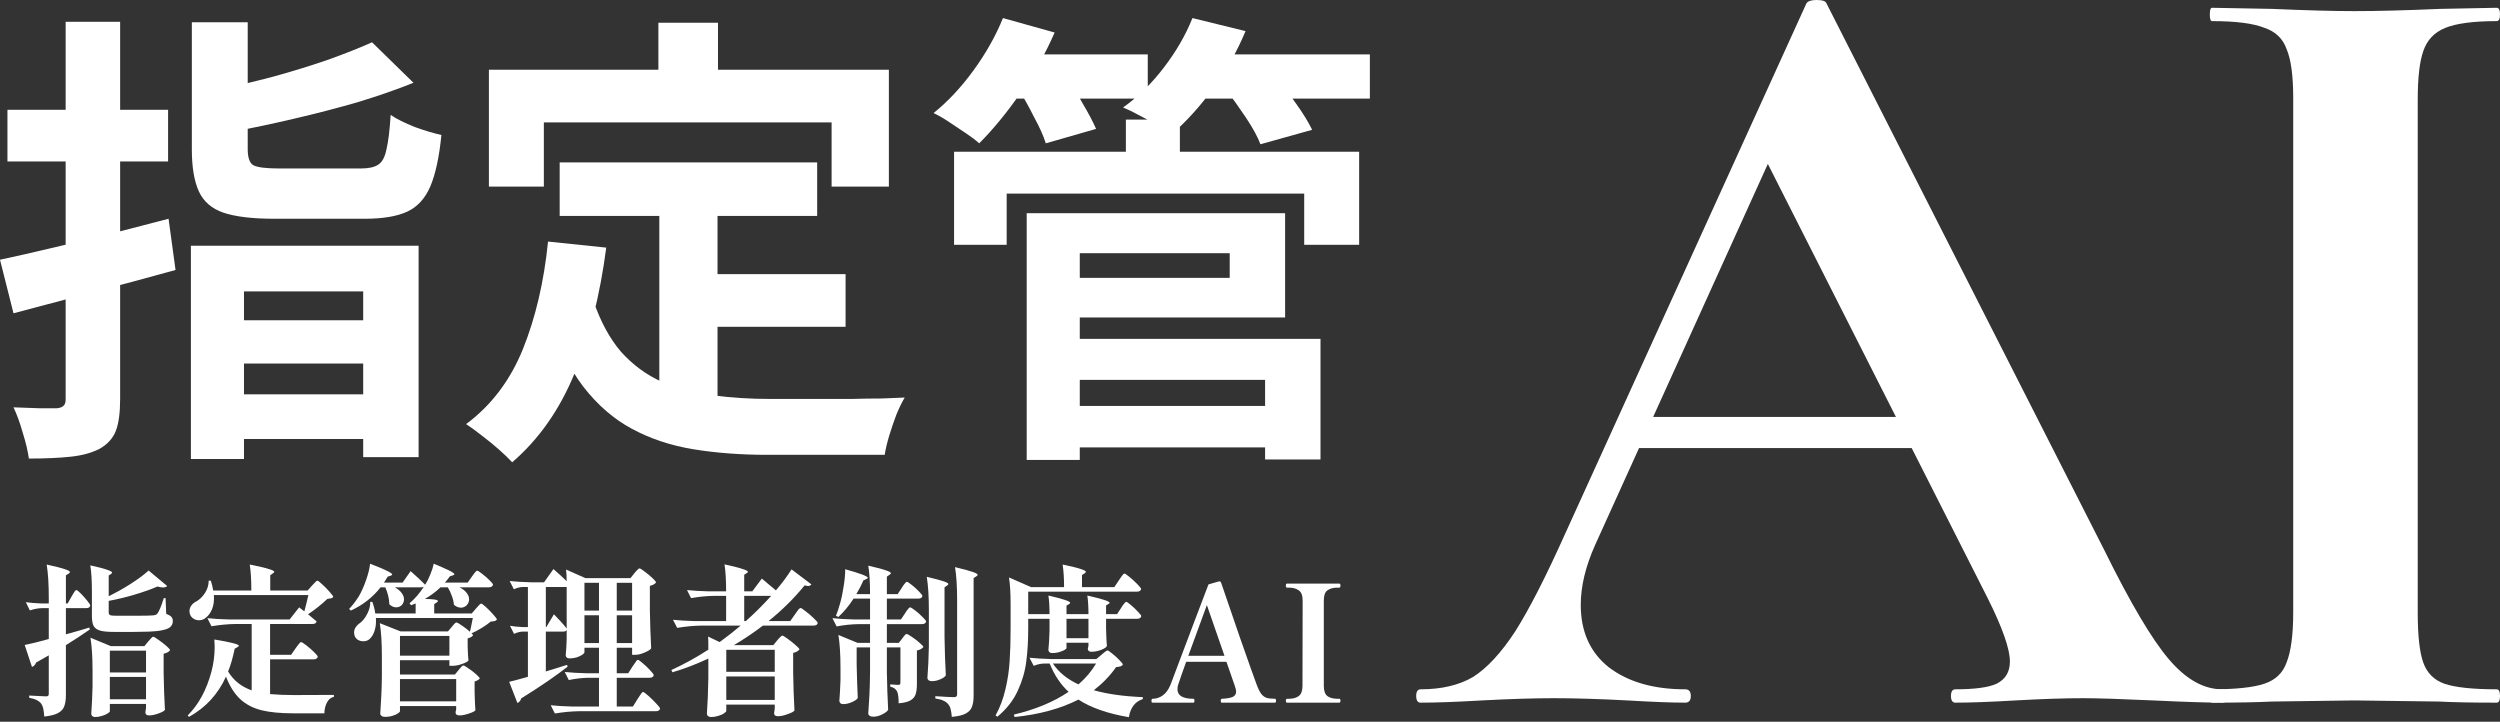
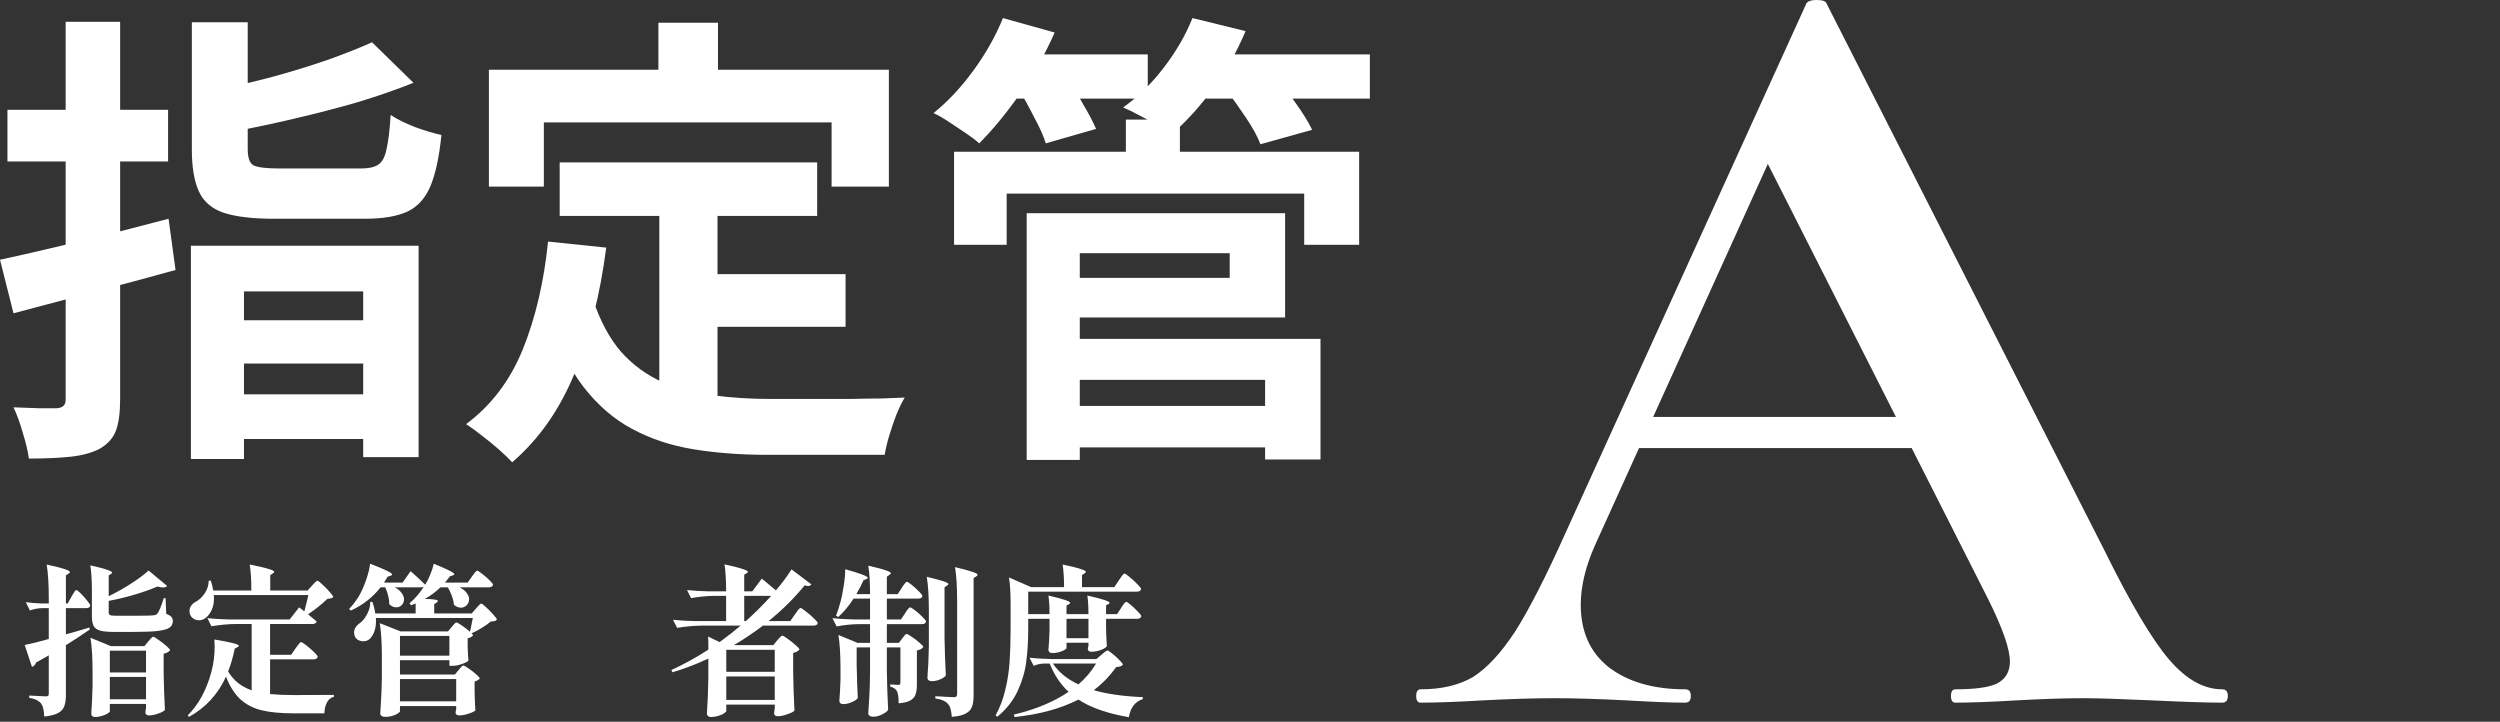
<svg xmlns="http://www.w3.org/2000/svg" width="239" height="69" viewBox="0 0 239 69" fill="none">
  <rect x="0" y="0" width="239" height="69" fill="#333333" stroke="none" />
-   <path d="M231.135 58.564C231.135 60.761 231.312 62.355 231.666 63.347C232.02 64.339 232.694 65.012 233.686 65.367C234.749 65.721 236.414 65.898 238.681 65.898C238.894 65.898 239 66.111 239 66.536C239 66.961 238.894 67.174 238.681 67.174C236.343 67.174 234.501 67.138 233.154 67.067L225.076 66.961L217.211 67.067C215.794 67.138 213.881 67.174 211.472 67.174C211.33 67.174 211.259 66.961 211.259 66.536C211.259 66.111 211.33 65.898 211.472 65.898C213.739 65.898 215.404 65.721 216.467 65.367C217.53 65.012 218.239 64.339 218.593 63.347C219.018 62.284 219.231 60.69 219.231 58.564V9.353C219.231 7.228 219.018 5.669 218.593 4.677C218.239 3.685 217.53 3.011 216.467 2.657C215.404 2.232 213.739 2.019 211.472 2.019C211.33 2.019 211.259 1.807 211.259 1.382C211.259 0.957 211.33 0.744 211.472 0.744L217.211 0.85C220.471 0.992 223.092 1.063 225.076 1.063C227.273 1.063 230.001 0.992 233.26 0.85L238.681 0.744C238.894 0.744 239 0.957 239 1.382C239 1.807 238.894 2.019 238.681 2.019C236.485 2.019 234.855 2.232 233.792 2.657C232.729 3.082 232.02 3.826 231.666 4.889C231.312 5.881 231.135 7.44 231.135 9.566V58.564Z" fill="white" />
  <path d="M156.009 39.858H186.62L187.364 42.834H154.415L156.009 39.858ZM212.447 65.898C212.802 65.898 212.979 66.111 212.979 66.536C212.979 66.961 212.802 67.174 212.447 67.174C211.03 67.174 208.834 67.103 205.858 66.961C202.74 66.819 200.508 66.748 199.161 66.748C197.39 66.748 195.229 66.819 192.678 66.961C190.269 67.103 188.356 67.174 186.938 67.174C186.655 67.174 186.513 66.961 186.513 66.536C186.513 66.111 186.655 65.898 186.938 65.898C188.781 65.898 190.092 65.721 190.871 65.367C191.721 64.942 192.147 64.233 192.147 63.241C192.147 62.036 191.438 60.017 190.021 57.182L168.444 14.561L173.653 5.421L152.501 52.081C151.58 54.136 151.12 56.049 151.12 57.82C151.12 60.371 152.005 62.355 153.777 63.772C155.619 65.189 158.064 65.898 161.111 65.898C161.465 65.898 161.642 66.111 161.642 66.536C161.642 66.961 161.465 67.174 161.111 67.174C159.835 67.174 157.993 67.103 155.584 66.961C152.891 66.819 150.553 66.748 148.569 66.748C146.656 66.748 144.353 66.819 141.66 66.961C139.251 67.103 137.302 67.174 135.814 67.174C135.531 67.174 135.389 66.961 135.389 66.536C135.389 66.111 135.531 65.898 135.814 65.898C137.798 65.898 139.464 65.508 140.81 64.729C142.156 63.879 143.502 62.426 144.849 60.371C146.195 58.245 147.789 55.128 149.632 51.018L172.696 0.319C172.838 0.106 173.157 0 173.653 0C174.219 0 174.538 0.106 174.609 0.319L201.181 52.612C203.661 57.643 205.716 61.115 207.346 63.028C208.975 64.942 210.676 65.898 212.447 65.898Z" fill="white" />
  <path d="M101.268 38.808H122.946V42.769H101.268V38.808ZM107.634 11.432H112.797V16.818H107.634V11.432ZM91.208 14.503H129.935V23.406H124.682V18.509H96.238V23.406H91.208V14.503ZM101.09 20.379H122.857V30.35H101.09V26.567H117.56V24.207H101.09V20.379ZM101.313 32.398H126.24V43.927H120.943V36.315H101.313V32.398ZM98.152 20.379H103.227V43.971H98.152V20.379ZM95.659 5.2H109.726V9.429H95.659V5.2ZM113.687 5.2H130.959V9.429H113.687V5.2ZM95.882 1.728L100.823 3.108C99.962 5.096 98.864 7.04 97.529 8.939C96.223 10.809 94.918 12.396 93.612 13.702C93.285 13.405 92.855 13.079 92.321 12.723C91.787 12.367 91.253 12.011 90.719 11.654C90.184 11.298 89.695 11.016 89.249 10.809C90.615 9.711 91.891 8.346 93.078 6.713C94.265 5.081 95.2 3.419 95.882 1.728ZM113.999 1.728L119.074 2.974C118.272 4.903 117.234 6.743 115.958 8.494C114.682 10.215 113.376 11.654 112.04 12.812C111.655 12.545 111.18 12.263 110.616 11.966C110.082 11.64 109.518 11.328 108.924 11.031C108.331 10.705 107.812 10.453 107.366 10.274C108.791 9.266 110.082 8.004 111.239 6.491C112.426 4.948 113.346 3.36 113.999 1.728ZM97.351 8.494L101.891 7.248C102.425 8.019 102.96 8.895 103.494 9.874C104.058 10.823 104.488 11.64 104.785 12.322L99.977 13.702C99.769 13.02 99.399 12.189 98.864 11.209C98.36 10.2 97.855 9.295 97.351 8.494ZM117.204 8.583L121.922 7.337C122.575 8.079 123.228 8.924 123.881 9.874C124.564 10.823 125.083 11.669 125.439 12.411L120.498 13.791C120.231 13.079 119.771 12.233 119.118 11.254C118.465 10.274 117.827 9.384 117.204 8.583Z" fill="white" />
  <path d="M53.505 15.527H78.121V20.646H53.505V15.527ZM65.835 26.21H80.837V31.24H65.835V26.21ZM63.031 18.509H68.595V40.01L63.031 39.342V18.509ZM52.392 23.094L57.957 23.673C57.363 28.213 56.354 32.22 54.93 35.692C53.505 39.164 51.517 41.998 48.965 44.194C48.668 43.867 48.253 43.467 47.719 42.992C47.184 42.517 46.621 42.057 46.027 41.612C45.463 41.167 44.974 40.811 44.558 40.544C46.962 38.763 48.772 36.374 49.989 33.377C51.205 30.35 52.007 26.923 52.392 23.094ZM56.71 28.703C57.393 30.721 58.283 32.368 59.381 33.644C60.509 34.891 61.8 35.84 63.254 36.493C64.737 37.116 66.355 37.547 68.106 37.784C69.857 38.021 71.711 38.14 73.67 38.14C74.145 38.14 74.783 38.14 75.584 38.14C76.415 38.14 77.32 38.14 78.299 38.14C79.308 38.14 80.332 38.14 81.371 38.14C82.409 38.11 83.374 38.096 84.264 38.096C85.154 38.066 85.896 38.036 86.49 38.006C86.223 38.452 85.956 39.001 85.689 39.653C85.451 40.277 85.229 40.929 85.021 41.612C84.813 42.295 84.665 42.918 84.576 43.482H82.305H73.403C70.821 43.482 68.447 43.303 66.281 42.947C64.114 42.591 62.156 41.938 60.405 40.989C58.684 40.069 57.141 38.733 55.776 36.983C54.44 35.232 53.298 32.947 52.348 30.128L56.71 28.703ZM62.942 2.173H68.64V10.275H62.942V2.173ZM46.739 6.669H84.976V17.842H79.501V11.699H51.992V17.842H46.739V6.669Z" fill="white" />
  <path d="M18.34 2.128H23.681V14.236C23.681 15.067 23.859 15.586 24.215 15.794C24.601 16.002 25.432 16.106 26.708 16.106C26.975 16.106 27.346 16.106 27.821 16.106C28.325 16.106 28.889 16.106 29.512 16.106C30.165 16.106 30.818 16.106 31.471 16.106C32.124 16.106 32.717 16.106 33.252 16.106C33.786 16.106 34.201 16.106 34.498 16.106C35.24 16.106 35.789 15.987 36.145 15.75C36.531 15.512 36.798 15.023 36.946 14.281C37.124 13.539 37.258 12.441 37.347 10.987C37.911 11.372 38.682 11.758 39.661 12.144C40.641 12.5 41.486 12.752 42.199 12.901C41.991 15.008 41.635 16.655 41.13 17.842C40.626 18.999 39.884 19.8 38.905 20.245C37.925 20.691 36.575 20.913 34.854 20.913C34.587 20.913 34.157 20.913 33.563 20.913C32.999 20.913 32.346 20.913 31.605 20.913C30.892 20.913 30.165 20.913 29.423 20.913C28.681 20.913 28.014 20.913 27.42 20.913C26.857 20.913 26.456 20.913 26.218 20.913C24.141 20.913 22.524 20.72 21.366 20.334C20.239 19.949 19.452 19.266 19.007 18.287C18.562 17.308 18.34 15.972 18.34 14.281V2.128ZM35.566 4.043L39.528 7.915C37.896 8.568 36.1 9.191 34.142 9.785C32.183 10.349 30.18 10.868 28.133 11.343C26.115 11.818 24.156 12.233 22.257 12.589C22.138 12.025 21.916 11.358 21.589 10.586C21.263 9.814 20.966 9.162 20.699 8.627C22.479 8.242 24.275 7.811 26.085 7.337C27.925 6.832 29.661 6.298 31.293 5.734C32.955 5.141 34.379 4.577 35.566 4.043ZM18.25 23.495H40.018V43.704H34.721V27.857H23.325V43.882H18.25V23.495ZM20.921 30.617H36.501V34.757H20.921V30.617ZM20.743 37.695H36.501V41.968H20.743V37.695ZM0 24.83C1.395 24.534 2.968 24.177 4.718 23.762C6.499 23.346 8.354 22.901 10.283 22.427C12.241 21.922 14.185 21.418 16.114 20.913L16.782 25.81C14.111 26.552 11.41 27.279 8.68 27.991C5.98 28.703 3.517 29.356 1.291 29.949L0 24.83ZM0.712 10.497H16.069V15.438H0.712V10.497ZM6.276 2.084H11.485V38.14C11.485 39.446 11.351 40.455 11.084 41.167C10.817 41.879 10.297 42.458 9.526 42.903C8.784 43.289 7.864 43.541 6.766 43.66C5.668 43.778 4.333 43.838 2.76 43.838C2.671 43.155 2.478 42.339 2.181 41.389C1.914 40.44 1.617 39.624 1.291 38.941C2.151 38.971 2.982 39.001 3.784 39.03C4.585 39.03 5.134 39.03 5.431 39.03C5.727 39.001 5.935 38.926 6.054 38.808C6.202 38.689 6.276 38.481 6.276 38.184V2.084Z" fill="white" />
-   <path d="M123.035 67.174C122.963 67.174 122.927 67.107 122.927 66.973C122.927 66.86 122.963 66.803 123.035 66.803H123.22C123.612 66.803 123.926 66.716 124.162 66.541C124.399 66.366 124.518 66.041 124.518 65.568L124.533 57.414C124.533 56.93 124.41 56.605 124.162 56.441C123.926 56.266 123.612 56.178 123.22 56.178H123.035C122.963 56.178 122.927 56.111 122.927 55.977C122.927 55.854 122.963 55.792 123.035 55.792H128.039C128.111 55.792 128.147 55.854 128.147 55.977C128.147 56.111 128.111 56.178 128.039 56.178H127.853C127.452 56.178 127.133 56.266 126.896 56.441C126.669 56.605 126.556 56.93 126.556 57.414V65.568C126.556 66.052 126.675 66.381 126.911 66.556C127.148 66.721 127.462 66.803 127.853 66.803H128.039C128.111 66.803 128.147 66.86 128.147 66.973C128.147 67.107 128.111 67.174 128.039 67.174H123.035Z" fill="white" />
-   <path d="M121.894 66.803C121.956 66.803 121.987 66.865 121.987 66.988C121.987 67.112 121.956 67.174 121.894 67.174H116.813C116.772 67.174 116.741 67.158 116.721 67.127C116.71 67.096 116.705 67.05 116.705 66.988C116.705 66.865 116.741 66.803 116.813 66.803C117.266 66.782 117.606 66.726 117.832 66.633C118.059 66.53 118.172 66.36 118.172 66.123C118.172 65.979 118.121 65.763 118.018 65.475C118.018 65.485 117.868 65.058 117.57 64.193C117.498 64.008 117.39 63.699 117.246 63.266H113.4C113.122 64.028 112.875 64.734 112.659 65.382C112.597 65.526 112.566 65.696 112.566 65.892C112.566 66.499 113.076 66.803 114.095 66.803C114.157 66.803 114.188 66.865 114.188 66.988C114.188 67.112 114.157 67.174 114.095 67.174H110.188C110.147 67.174 110.116 67.158 110.095 67.127C110.085 67.096 110.08 67.05 110.08 66.988C110.08 66.865 110.116 66.803 110.188 66.803C110.528 66.803 110.847 66.7 111.145 66.494C111.454 66.278 111.707 65.933 111.902 65.459L112.705 63.328C113.169 62.124 113.668 60.801 114.203 59.359C114.749 57.918 115.192 56.754 115.531 55.869L116.551 55.576C116.654 55.576 116.721 55.632 116.751 55.745C117.071 56.682 117.663 58.407 118.527 60.919C119.403 63.421 119.933 64.914 120.118 65.398C120.273 65.82 120.422 66.129 120.566 66.324C120.72 66.52 120.89 66.648 121.076 66.71C121.271 66.772 121.544 66.803 121.894 66.803ZM117.06 62.695L115.377 57.846L113.601 62.695H117.06Z" fill="white" />
  <path d="M107.177 58.124C107.207 58.072 107.259 57.99 107.331 57.877C107.413 57.764 107.48 57.681 107.532 57.63C107.583 57.568 107.63 57.537 107.671 57.537C107.733 57.537 107.882 57.64 108.119 57.846C108.355 58.041 108.577 58.253 108.783 58.479C108.999 58.695 109.107 58.84 109.107 58.911C109.066 59.076 108.927 59.159 108.69 59.159H105.74V60.054L105.756 60.595C105.766 61.007 105.787 61.393 105.818 61.753C105.776 61.877 105.596 62 105.277 62.124C104.958 62.247 104.644 62.309 104.335 62.309C104.108 62.309 103.995 62.206 103.995 62C104.005 61.99 104.026 61.902 104.057 61.738V61.444H101.957V61.954C101.957 62.005 101.885 62.072 101.74 62.155C101.596 62.227 101.421 62.294 101.215 62.355C101.009 62.407 100.809 62.433 100.613 62.433C100.479 62.433 100.381 62.402 100.32 62.34C100.258 62.278 100.227 62.206 100.227 62.124C100.278 61.66 100.315 61.038 100.335 60.255V59.159H98.297V60.101C98.297 61.254 98.235 62.299 98.111 63.236C97.998 64.173 97.725 65.109 97.293 66.046C96.86 66.983 96.212 67.807 95.347 68.517L95.177 68.394C95.599 67.632 95.913 66.798 96.119 65.892C96.335 64.986 96.469 64.09 96.521 63.205C96.582 62.309 96.613 61.279 96.613 60.116V57.691C96.613 56.682 96.562 55.854 96.459 55.205L98.575 56.132H101.725C101.725 55.277 101.679 54.556 101.586 53.97C102.43 54.145 103.012 54.289 103.331 54.402C103.65 54.505 103.81 54.593 103.81 54.665C103.81 54.706 103.774 54.752 103.702 54.804L103.439 54.974V56.132H106.528L106.96 55.483C107.012 55.411 107.079 55.313 107.161 55.19C107.243 55.066 107.31 54.979 107.362 54.927C107.413 54.865 107.46 54.834 107.501 54.834C107.563 54.834 107.722 54.943 107.98 55.159C108.247 55.375 108.5 55.607 108.736 55.854C108.973 56.09 109.092 56.245 109.092 56.317C109.05 56.482 108.911 56.564 108.675 56.564H98.297V58.711H100.335C100.335 57.99 100.299 57.398 100.227 56.935C101.617 57.254 102.312 57.486 102.312 57.63C102.312 57.661 102.276 57.702 102.204 57.753L101.957 57.892V58.711H104.057C104.057 57.99 104.021 57.398 103.949 56.935C105.37 57.254 106.08 57.486 106.08 57.63C106.08 57.661 106.044 57.697 105.972 57.738L105.74 57.877V58.711H106.79L107.177 58.124ZM104.057 61.012V59.159H101.957V61.012H104.057ZM104.567 65.985C105.812 66.345 107.377 66.566 109.261 66.649L109.246 66.834C108.515 67.071 108.072 67.647 107.918 68.564C105.879 68.214 104.273 67.653 103.099 66.88C101.401 67.745 99.367 68.301 96.999 68.548L96.922 68.317C99.002 67.822 100.747 67.097 102.157 66.139C101.396 65.439 100.793 64.538 100.351 63.437H99.779C99.47 63.447 99.151 63.519 98.822 63.653L98.42 62.88C98.986 62.942 99.671 62.983 100.474 63.004H104.814L105.292 62.602C105.354 62.551 105.452 62.469 105.586 62.355C105.72 62.242 105.818 62.185 105.879 62.185C105.941 62.185 106.09 62.283 106.327 62.479C106.574 62.675 106.806 62.886 107.022 63.112C107.238 63.328 107.346 63.472 107.346 63.545C107.295 63.617 107.223 63.668 107.13 63.699C107.038 63.73 106.893 63.756 106.698 63.776C106.121 64.6 105.411 65.336 104.567 65.985ZM100.659 63.437C101.205 64.26 102.018 64.924 103.099 65.429C103.8 64.821 104.361 64.157 104.783 63.437H100.659Z" fill="white" />
  <path d="M86.204 56.209C86.235 56.157 86.287 56.075 86.359 55.962C86.441 55.849 86.508 55.766 86.559 55.715C86.611 55.653 86.657 55.622 86.698 55.622C86.76 55.622 86.915 55.72 87.162 55.916C87.409 56.111 87.641 56.322 87.857 56.549C88.073 56.765 88.181 56.909 88.181 56.981C88.15 57.146 88.016 57.228 87.78 57.228H84.784V59.22H86.127L86.513 58.649C86.544 58.597 86.596 58.515 86.668 58.402C86.75 58.289 86.817 58.206 86.868 58.155C86.92 58.093 86.966 58.062 87.007 58.062C87.069 58.062 87.229 58.16 87.486 58.356C87.743 58.551 87.98 58.762 88.197 58.989C88.423 59.205 88.536 59.349 88.536 59.421C88.495 59.586 88.356 59.668 88.119 59.668H84.784V61.46H85.926L86.251 61.043C86.282 61.002 86.328 60.94 86.39 60.857C86.451 60.775 86.503 60.713 86.544 60.672C86.596 60.631 86.642 60.61 86.683 60.61C86.745 60.61 86.91 60.703 87.177 60.888C87.445 61.063 87.692 61.254 87.919 61.46C88.155 61.655 88.274 61.789 88.274 61.861C88.13 62.026 87.924 62.134 87.656 62.185V65.398C87.656 65.799 87.615 66.124 87.532 66.371C87.46 66.608 87.296 66.803 87.038 66.958C86.791 67.102 86.415 67.194 85.911 67.236C85.911 66.71 85.865 66.34 85.772 66.124C85.659 65.876 85.437 65.717 85.108 65.645V65.429C85.489 65.46 85.736 65.475 85.849 65.475C85.942 65.475 86.004 65.46 86.034 65.429C86.065 65.388 86.081 65.321 86.081 65.228V61.892H84.784V64.224C84.804 65.501 84.845 66.71 84.907 67.853C84.835 67.997 84.65 68.142 84.351 68.286C84.063 68.44 83.775 68.517 83.486 68.517C83.342 68.517 83.224 68.487 83.131 68.425C83.049 68.363 83.007 68.291 83.007 68.209C83.049 67.601 83.085 67.014 83.116 66.448C83.147 65.871 83.167 65.12 83.177 64.193V61.892H81.896V63.529C81.927 64.909 81.963 65.974 82.004 66.726C81.942 66.85 81.762 66.978 81.463 67.112C81.175 67.246 80.887 67.313 80.598 67.313C80.485 67.313 80.398 67.282 80.336 67.22C80.274 67.158 80.243 67.086 80.243 67.004C80.284 66.52 80.32 65.861 80.351 65.027V63.869C80.351 62.572 80.284 61.516 80.15 60.703L81.988 61.46H83.177V59.668H82.05C81.381 59.679 80.691 59.751 79.981 59.885L79.579 59.097C80.145 59.159 80.83 59.2 81.633 59.22H83.177V57.228H81.602C81.139 57.939 80.65 58.525 80.135 58.989L79.919 58.865C80.042 58.567 80.171 58.181 80.305 57.707C80.449 57.213 80.567 56.647 80.66 56.008C80.763 55.37 80.809 54.84 80.799 54.417C82.24 54.819 82.961 55.092 82.961 55.236C82.961 55.277 82.915 55.318 82.822 55.359L82.544 55.483C82.369 55.895 82.143 56.333 81.865 56.796H83.177C83.177 55.653 83.121 54.747 83.007 54.078C83.821 54.263 84.382 54.412 84.691 54.526C85.01 54.629 85.17 54.721 85.17 54.804C85.17 54.845 85.129 54.891 85.046 54.943L84.784 55.128V56.796H85.818L86.204 56.209ZM91.501 57.383C91.501 56.085 91.434 55.03 91.301 54.217C92.124 54.412 92.691 54.567 92.999 54.68C93.308 54.783 93.463 54.876 93.463 54.958C93.463 54.999 93.422 55.045 93.339 55.097L93.077 55.267V66.494C93.077 66.937 93.025 67.292 92.922 67.56C92.83 67.828 92.634 68.044 92.335 68.209C92.037 68.373 91.589 68.481 90.992 68.533C90.971 68.245 90.935 68.003 90.884 67.807C90.843 67.622 90.765 67.462 90.652 67.328C90.539 67.184 90.389 67.071 90.204 66.989C90.019 66.896 89.756 66.824 89.417 66.772V66.556C90.405 66.618 90.997 66.649 91.193 66.649C91.306 66.649 91.383 66.628 91.424 66.587C91.476 66.546 91.501 66.474 91.501 66.371V57.383ZM88.799 58.309C88.799 57.012 88.732 55.957 88.598 55.143C89.38 55.329 89.921 55.473 90.22 55.576C90.518 55.679 90.668 55.766 90.668 55.838C90.668 55.869 90.626 55.916 90.544 55.977L90.297 56.147V60.935C90.317 62.211 90.359 63.421 90.42 64.564C90.359 64.687 90.189 64.811 89.911 64.934C89.633 65.058 89.36 65.12 89.092 65.12C88.958 65.12 88.85 65.089 88.768 65.027C88.696 64.965 88.66 64.893 88.66 64.811C88.732 63.915 88.778 62.922 88.799 61.83V58.309Z" fill="white" />
  <path d="M72.83 55.313C73.345 55.735 73.793 56.111 74.174 56.441C74.719 55.813 75.219 55.143 75.672 54.433L77.571 55.869C77.489 55.972 77.376 56.024 77.232 56.024C77.19 56.024 77.088 56.003 76.923 55.962C75.945 57.166 74.797 58.304 73.479 59.375H75.548L75.981 58.757C76.032 58.695 76.099 58.603 76.181 58.479C76.264 58.356 76.331 58.268 76.382 58.217C76.444 58.155 76.496 58.124 76.537 58.124C76.598 58.124 76.763 58.232 77.031 58.448C77.309 58.654 77.566 58.876 77.803 59.112C78.05 59.339 78.174 59.488 78.174 59.56C78.143 59.725 78.009 59.807 77.772 59.807H72.938C72.012 60.507 71.085 61.13 70.159 61.676H73.927L74.297 61.228C74.328 61.187 74.38 61.125 74.452 61.043C74.534 60.95 74.601 60.883 74.653 60.842C74.704 60.791 74.75 60.765 74.791 60.765C74.853 60.765 75.018 60.863 75.286 61.058C75.564 61.254 75.821 61.46 76.058 61.676C76.305 61.882 76.428 62.021 76.428 62.093C76.284 62.258 76.084 62.366 75.826 62.417V64.301C75.847 65.578 75.888 66.788 75.95 67.93C75.878 68.034 75.662 68.147 75.301 68.27C74.951 68.404 74.637 68.471 74.359 68.471C74.122 68.471 74.004 68.368 74.004 68.162C74.004 68.162 74.025 68.018 74.066 67.73V67.359H69.433V67.961C69.433 68.023 69.361 68.1 69.216 68.193C69.072 68.296 68.887 68.378 68.66 68.44C68.434 68.512 68.207 68.548 67.981 68.548C67.857 68.548 67.76 68.517 67.688 68.456C67.615 68.394 67.579 68.322 67.579 68.239C67.651 67.22 67.698 66.082 67.718 64.826V62.958C66.576 63.493 65.433 63.931 64.29 64.27L64.182 64.054C65.356 63.519 66.534 62.87 67.718 62.108V61.522C67.718 61.223 67.708 61.002 67.688 60.857L68.799 61.383C69.572 60.816 70.241 60.291 70.807 59.807H67.054C66.323 59.818 65.551 59.89 64.738 60.023L64.336 59.251C64.903 59.313 65.587 59.354 66.39 59.375H69.417V56.966H68.228C67.528 56.976 66.807 57.048 66.066 57.182L65.68 56.41C66.246 56.471 66.931 56.513 67.734 56.533H69.417C69.417 55.473 69.366 54.613 69.263 53.954C70.107 54.139 70.689 54.289 71.008 54.402C71.337 54.505 71.502 54.593 71.502 54.665C71.502 54.696 71.466 54.737 71.394 54.788L71.147 54.943V56.533H71.919L72.83 55.313ZM71.147 56.966V59.375H71.301C72.104 58.664 72.913 57.861 73.726 56.966H71.147ZM74.066 64.224V62.124H69.433V64.224H74.066ZM69.433 64.672V66.911H74.066V64.672H69.433Z" fill="white" />
-   <path d="M60.46 63.73C60.501 63.678 60.563 63.591 60.645 63.467C60.728 63.333 60.795 63.236 60.846 63.174C60.898 63.112 60.944 63.081 60.985 63.081C61.047 63.081 61.201 63.189 61.449 63.406C61.706 63.622 61.943 63.848 62.159 64.085C62.385 64.322 62.499 64.476 62.499 64.548C62.468 64.713 62.329 64.795 62.082 64.795H58.962V67.544H60.506L60.939 66.849C61.001 66.767 61.068 66.664 61.14 66.54C61.222 66.407 61.289 66.309 61.34 66.247C61.392 66.185 61.438 66.154 61.479 66.154C61.541 66.154 61.706 66.273 61.974 66.51C62.241 66.746 62.493 66.993 62.73 67.251C62.977 67.508 63.101 67.673 63.101 67.745C63.07 67.91 62.936 67.992 62.699 67.992H55.364C54.633 68.002 53.861 68.075 53.047 68.208L52.646 67.421C53.212 67.483 53.897 67.524 54.7 67.544H57.263V64.795H56.229C55.642 64.806 55.024 64.878 54.375 65.012L53.989 64.239C54.556 64.301 55.24 64.342 56.043 64.363H57.263V61.923H55.873V62.355C55.873 62.417 55.801 62.499 55.657 62.602C55.513 62.695 55.333 62.777 55.117 62.849C54.901 62.911 54.679 62.942 54.453 62.942C54.329 62.942 54.236 62.911 54.175 62.849C54.113 62.788 54.082 62.716 54.082 62.633C54.123 62.232 54.154 61.732 54.175 61.135V60.224C54.133 60.327 54.02 60.379 53.835 60.379H52.182V64.193L54.206 63.56L54.267 63.73C53.155 64.605 51.673 65.619 49.82 66.772C49.799 66.875 49.753 66.968 49.681 67.05C49.619 67.122 49.547 67.174 49.464 67.205L48.677 65.181C48.934 65.13 49.531 64.97 50.468 64.703V60.379H49.974C49.717 60.389 49.439 60.461 49.14 60.595L48.754 59.823C49.073 59.884 49.464 59.925 49.928 59.946H50.468V56.116H49.959C49.701 56.127 49.423 56.199 49.125 56.332L48.723 55.545C49.289 55.606 49.974 55.648 50.777 55.668H52.013L52.908 54.402C53.403 54.834 53.825 55.22 54.175 55.56C54.175 55.107 54.154 54.736 54.113 54.448L55.966 55.267H60.275L60.645 54.803C60.676 54.762 60.728 54.7 60.8 54.618C60.882 54.526 60.949 54.459 61.001 54.417C61.052 54.366 61.098 54.34 61.14 54.34C61.201 54.34 61.361 54.438 61.618 54.634C61.886 54.829 62.133 55.035 62.36 55.251C62.596 55.468 62.715 55.612 62.715 55.684C62.674 55.745 62.602 55.807 62.499 55.869C62.396 55.931 62.272 55.977 62.128 56.008V58.355C62.149 59.632 62.19 60.842 62.252 61.985C62.169 62.108 61.958 62.242 61.618 62.386C61.289 62.53 60.985 62.602 60.707 62.602H60.429V61.923H58.962V64.363H60.059L60.46 63.73ZM57.263 58.371V55.715H55.873V58.371H57.263ZM60.429 58.371V55.715H58.962V58.371H60.429ZM54.175 56.116H52.182V59.946H52.229L52.955 58.726C53.5 59.282 53.907 59.735 54.175 60.085V56.116ZM55.873 58.819V61.475H57.263V58.819H55.873ZM58.962 58.819V61.475H60.429V58.819H58.962Z" fill="white" />
  <path d="M46.005 57.707C46.067 57.707 46.221 57.82 46.468 58.046C46.715 58.273 46.947 58.51 47.163 58.757C47.39 59.004 47.503 59.163 47.503 59.236C47.441 59.307 47.369 59.354 47.287 59.374C47.205 59.395 47.081 59.41 46.916 59.421C46.7 59.606 46.417 59.807 46.067 60.023C45.717 60.239 45.387 60.414 45.078 60.548C45.171 60.62 45.217 60.687 45.217 60.749C45.104 60.883 44.934 60.975 44.708 61.027V61.768L44.723 62.216C44.733 62.545 44.754 62.854 44.785 63.143C44.733 63.235 44.538 63.343 44.198 63.467C43.858 63.59 43.55 63.652 43.272 63.652H42.963V63.112H38.237V64.486H43.488L43.843 64.054C43.874 64.013 43.925 63.951 43.997 63.868C44.069 63.786 44.126 63.724 44.167 63.683C44.219 63.642 44.265 63.621 44.306 63.621C44.368 63.621 44.528 63.714 44.785 63.899C45.053 64.074 45.3 64.265 45.526 64.471C45.753 64.666 45.866 64.8 45.866 64.872C45.753 64.996 45.588 65.088 45.372 65.15V66.092L45.387 66.679C45.398 67.101 45.418 67.508 45.449 67.899C45.398 67.992 45.197 68.095 44.847 68.208C44.497 68.332 44.188 68.393 43.92 68.393C43.673 68.393 43.55 68.29 43.55 68.085C43.55 68.085 43.57 67.992 43.611 67.807V67.498H38.237V67.992C38.237 68.043 38.175 68.11 38.052 68.193C37.928 68.285 37.758 68.362 37.542 68.424C37.326 68.496 37.084 68.532 36.816 68.532C36.672 68.532 36.559 68.501 36.476 68.44C36.394 68.378 36.353 68.306 36.353 68.224C36.394 67.688 36.425 67.163 36.446 66.648C36.476 66.123 36.497 65.464 36.507 64.671V62.741C36.507 61.444 36.44 60.389 36.307 59.575L38.299 60.363H42.824L43.179 59.946C43.21 59.905 43.261 59.843 43.333 59.761C43.405 59.678 43.462 59.616 43.503 59.575C43.555 59.534 43.601 59.513 43.642 59.513C43.714 59.513 43.889 59.611 44.167 59.807C44.456 60.002 44.708 60.198 44.924 60.394C44.955 60.301 45.017 60.018 45.109 59.544L45.202 59.081H35.936C35.967 59.544 35.926 59.946 35.812 60.286C35.709 60.625 35.55 60.893 35.334 61.089C35.179 61.233 34.978 61.305 34.731 61.305C34.556 61.305 34.392 61.264 34.237 61.181C34.093 61.099 33.985 60.975 33.913 60.811C33.872 60.697 33.851 60.584 33.851 60.471C33.851 60.286 33.903 60.116 34.005 59.961C34.119 59.797 34.263 59.658 34.438 59.544C34.685 59.359 34.906 59.076 35.102 58.695C35.308 58.304 35.406 57.918 35.395 57.537H35.596C35.74 57.938 35.833 58.309 35.874 58.649H39.735V57.691C39.467 57.794 39.323 57.851 39.303 57.861L39.148 57.676C39.653 57.254 40.111 56.723 40.523 56.085C40.471 56.126 40.379 56.147 40.245 56.147H37.743C38.041 56.312 38.263 56.497 38.407 56.703C38.551 56.898 38.623 57.094 38.623 57.29C38.623 57.506 38.551 57.691 38.407 57.846C38.263 57.99 38.088 58.062 37.882 58.062C37.645 58.062 37.424 57.964 37.218 57.768C37.218 57.511 37.182 57.238 37.11 56.95C37.038 56.661 36.945 56.394 36.832 56.147H36.384C35.632 57.104 34.685 57.846 33.542 58.371L33.372 58.216C33.681 57.897 33.985 57.506 34.283 57.042C34.541 56.61 34.778 56.085 34.994 55.467C35.21 54.839 35.339 54.314 35.38 53.892C36.183 54.201 36.734 54.432 37.032 54.587C37.341 54.741 37.496 54.855 37.496 54.927C37.496 54.958 37.449 54.994 37.357 55.035L37.063 55.127L36.708 55.699H38.484L39.256 54.602C39.864 55.138 40.327 55.57 40.646 55.9C40.831 55.611 40.996 55.282 41.14 54.911C41.295 54.541 41.403 54.201 41.465 53.892C42.782 54.427 43.441 54.762 43.441 54.896C43.441 54.927 43.395 54.963 43.302 55.004L43.009 55.097C42.834 55.333 42.674 55.534 42.53 55.699H44.708L45.109 55.127C45.161 55.055 45.217 54.978 45.279 54.896C45.341 54.803 45.403 54.726 45.465 54.664C45.526 54.592 45.578 54.556 45.619 54.556C45.681 54.556 45.835 54.654 46.082 54.849C46.34 55.045 46.577 55.251 46.793 55.467C47.019 55.684 47.132 55.828 47.132 55.9C47.091 56.064 46.957 56.147 46.731 56.147H43.92C44.239 56.301 44.471 56.481 44.615 56.687C44.77 56.883 44.847 57.084 44.847 57.29C44.847 57.506 44.77 57.696 44.615 57.861C44.461 58.015 44.275 58.093 44.059 58.093C43.833 58.093 43.611 58 43.395 57.815C43.374 57.547 43.308 57.264 43.194 56.965C43.091 56.667 42.963 56.394 42.808 56.147H42.113C41.66 56.579 41.161 56.95 40.615 57.259C41.449 57.269 41.866 57.336 41.866 57.459C41.866 57.501 41.825 57.547 41.743 57.598L41.511 57.753V58.649H45.094L45.495 58.185C45.547 58.123 45.629 58.031 45.742 57.907C45.856 57.773 45.943 57.707 46.005 57.707ZM38.237 62.679H42.963V60.795H38.237V62.679ZM43.611 67.05V64.919H38.237V67.05H43.611Z" fill="white" />
  <path d="M28.245 62C28.297 61.928 28.363 61.836 28.446 61.722C28.528 61.609 28.595 61.527 28.647 61.475C28.698 61.413 28.744 61.383 28.786 61.383C28.847 61.383 29.012 61.485 29.28 61.691C29.547 61.897 29.795 62.114 30.021 62.34C30.258 62.566 30.376 62.716 30.376 62.788C30.335 62.953 30.196 63.035 29.959 63.035H25.82V66.355C26.5 66.417 27.262 66.448 28.106 66.448C30.011 66.448 31.282 66.443 31.921 66.433V66.618C31.632 66.68 31.411 66.86 31.257 67.158C31.102 67.447 31.02 67.791 31.009 68.193H28.029C26.814 68.193 25.805 68.095 25.002 67.9C24.209 67.704 23.535 67.354 22.979 66.85C22.423 66.335 21.965 65.614 21.604 64.687C20.843 66.366 19.664 67.647 18.068 68.533L17.944 68.394C18.984 67.364 19.741 65.969 20.215 64.209C20.42 63.437 20.523 62.633 20.523 61.8C20.523 61.624 20.513 61.403 20.492 61.135C22.057 61.393 22.84 61.593 22.84 61.738C22.84 61.769 22.799 61.81 22.716 61.861L22.438 62.016C22.253 62.901 22.042 63.627 21.805 64.193C22.083 64.646 22.407 65.017 22.778 65.305C23.149 65.593 23.576 65.825 24.06 66V59.653H22.531C21.8 59.663 21.028 59.735 20.215 59.869L19.828 59.097C20.395 59.159 21.079 59.2 21.882 59.22H27.689L28.6 58.062C28.755 58.175 28.919 58.304 29.095 58.448C29.208 58.036 29.337 57.517 29.481 56.888H20.446C20.487 57.413 20.426 57.872 20.261 58.263C20.096 58.644 19.87 58.932 19.581 59.128C19.406 59.241 19.221 59.298 19.025 59.298C18.789 59.298 18.578 59.22 18.392 59.066C18.207 58.901 18.114 58.685 18.114 58.417C18.114 58.222 18.176 58.041 18.299 57.877C18.423 57.712 18.583 57.583 18.778 57.491C19.087 57.316 19.36 57.048 19.597 56.688C19.834 56.317 19.952 55.926 19.952 55.514H20.153C20.245 55.782 20.323 56.096 20.384 56.456H24.029C24.029 55.447 23.978 54.618 23.875 53.97C24.76 54.145 25.373 54.289 25.712 54.402C26.052 54.505 26.222 54.593 26.222 54.665C26.222 54.706 26.181 54.752 26.099 54.804L25.836 54.989V56.456H29.403L29.82 55.993C29.872 55.941 29.934 55.874 30.006 55.792C30.088 55.699 30.155 55.632 30.206 55.591C30.258 55.54 30.304 55.514 30.345 55.514C30.407 55.514 30.562 55.632 30.809 55.869C31.066 56.096 31.303 56.338 31.519 56.595C31.746 56.842 31.859 57.002 31.859 57.074C31.807 57.136 31.741 57.177 31.658 57.197C31.576 57.218 31.452 57.239 31.288 57.259C30.752 57.774 30.14 58.263 29.45 58.726C29.697 58.922 29.97 59.148 30.268 59.406C30.237 59.57 30.104 59.653 29.867 59.653H25.82V62.602H27.828L28.245 62Z" fill="white" />
  <path d="M6.825 57.058C6.866 56.986 6.923 56.888 6.995 56.765C7.067 56.641 7.124 56.554 7.165 56.502C7.216 56.441 7.263 56.41 7.304 56.41C7.365 56.41 7.504 56.518 7.721 56.734C7.937 56.95 8.143 57.182 8.338 57.429C8.534 57.666 8.632 57.82 8.632 57.892C8.601 58.057 8.467 58.139 8.23 58.139H6.3V60.641C7.134 60.415 7.88 60.199 8.539 59.993L8.586 60.178C7.782 60.734 7.021 61.233 6.3 61.676V66.433C6.3 66.885 6.248 67.246 6.145 67.513C6.053 67.781 5.857 67.997 5.559 68.162C5.26 68.327 4.817 68.44 4.23 68.502C4.21 68.193 4.179 67.941 4.138 67.745C4.097 67.56 4.03 67.4 3.937 67.266C3.834 67.133 3.69 67.019 3.505 66.927C3.33 66.834 3.093 66.762 2.794 66.71V66.494C3.669 66.546 4.194 66.572 4.369 66.572C4.483 66.572 4.56 66.556 4.601 66.525C4.642 66.484 4.663 66.417 4.663 66.324V62.649C4.23 62.906 3.824 63.138 3.443 63.344C3.422 63.437 3.371 63.524 3.288 63.606C3.216 63.678 3.139 63.73 3.057 63.761L2.362 61.66C2.938 61.547 3.705 61.357 4.663 61.089V58.139H3.999C3.628 58.15 3.247 58.222 2.856 58.356L2.47 57.568C2.882 57.63 3.376 57.671 3.952 57.691H4.663V57.136C4.663 55.838 4.596 54.783 4.462 53.97C5.306 54.155 5.888 54.304 6.207 54.417C6.526 54.52 6.686 54.613 6.686 54.696C6.686 54.737 6.645 54.783 6.562 54.834L6.3 55.004V57.691H6.47L6.825 57.058ZM10.392 56.996C11.134 56.636 11.854 56.23 12.555 55.776C13.255 55.324 13.805 54.912 14.207 54.541L15.983 56.024C15.89 56.116 15.756 56.163 15.581 56.163C15.448 56.163 15.273 56.132 15.056 56.07C14.439 56.338 13.713 56.595 12.879 56.842C12.055 57.089 11.226 57.29 10.392 57.444V58.541C10.392 58.664 10.434 58.752 10.516 58.803C10.609 58.845 10.804 58.865 11.103 58.865H13.002C13.877 58.865 14.403 58.855 14.578 58.834C14.701 58.824 14.794 58.809 14.856 58.788C14.928 58.767 14.989 58.726 15.041 58.664C15.206 58.459 15.412 57.964 15.659 57.182H15.829L15.89 58.68C16.127 58.773 16.292 58.87 16.384 58.973C16.477 59.076 16.523 59.21 16.523 59.375C16.523 59.632 16.421 59.838 16.215 59.993C16.019 60.137 15.653 60.245 15.118 60.317C14.593 60.379 13.831 60.41 12.832 60.41H10.856C10.29 60.41 9.862 60.368 9.574 60.286C9.286 60.204 9.08 60.059 8.956 59.854C8.843 59.637 8.786 59.323 8.786 58.911V56.518C8.786 55.498 8.735 54.675 8.632 54.047C9.425 54.222 9.97 54.366 10.269 54.479C10.567 54.582 10.717 54.67 10.717 54.742C10.717 54.773 10.686 54.814 10.624 54.865L10.392 55.02V56.996ZM10.501 67.992C10.501 68.054 10.428 68.126 10.284 68.209C10.15 68.301 9.97 68.378 9.744 68.44C9.528 68.512 9.311 68.548 9.095 68.548C8.982 68.548 8.889 68.517 8.817 68.456C8.755 68.394 8.725 68.322 8.725 68.239C8.786 67.374 8.827 66.499 8.848 65.614V64.131C8.848 62.834 8.781 61.779 8.647 60.965L10.593 61.769H13.805L14.176 61.321C14.227 61.269 14.305 61.182 14.408 61.058C14.511 60.935 14.593 60.873 14.655 60.873C14.717 60.873 14.881 60.971 15.149 61.166C15.417 61.352 15.669 61.547 15.906 61.753C16.142 61.959 16.261 62.098 16.261 62.17C16.117 62.335 15.911 62.443 15.643 62.494V64.317C15.664 65.573 15.705 66.757 15.767 67.869C15.695 67.972 15.489 68.085 15.149 68.209C14.809 68.332 14.511 68.394 14.253 68.394C14.017 68.394 13.898 68.291 13.898 68.085C13.898 68.064 13.919 67.925 13.96 67.668V67.297H10.501V67.992ZM13.96 64.286V62.201H10.501V64.286H13.96ZM10.501 64.718V66.85H13.96V64.718H10.501Z" fill="white" />
</svg>